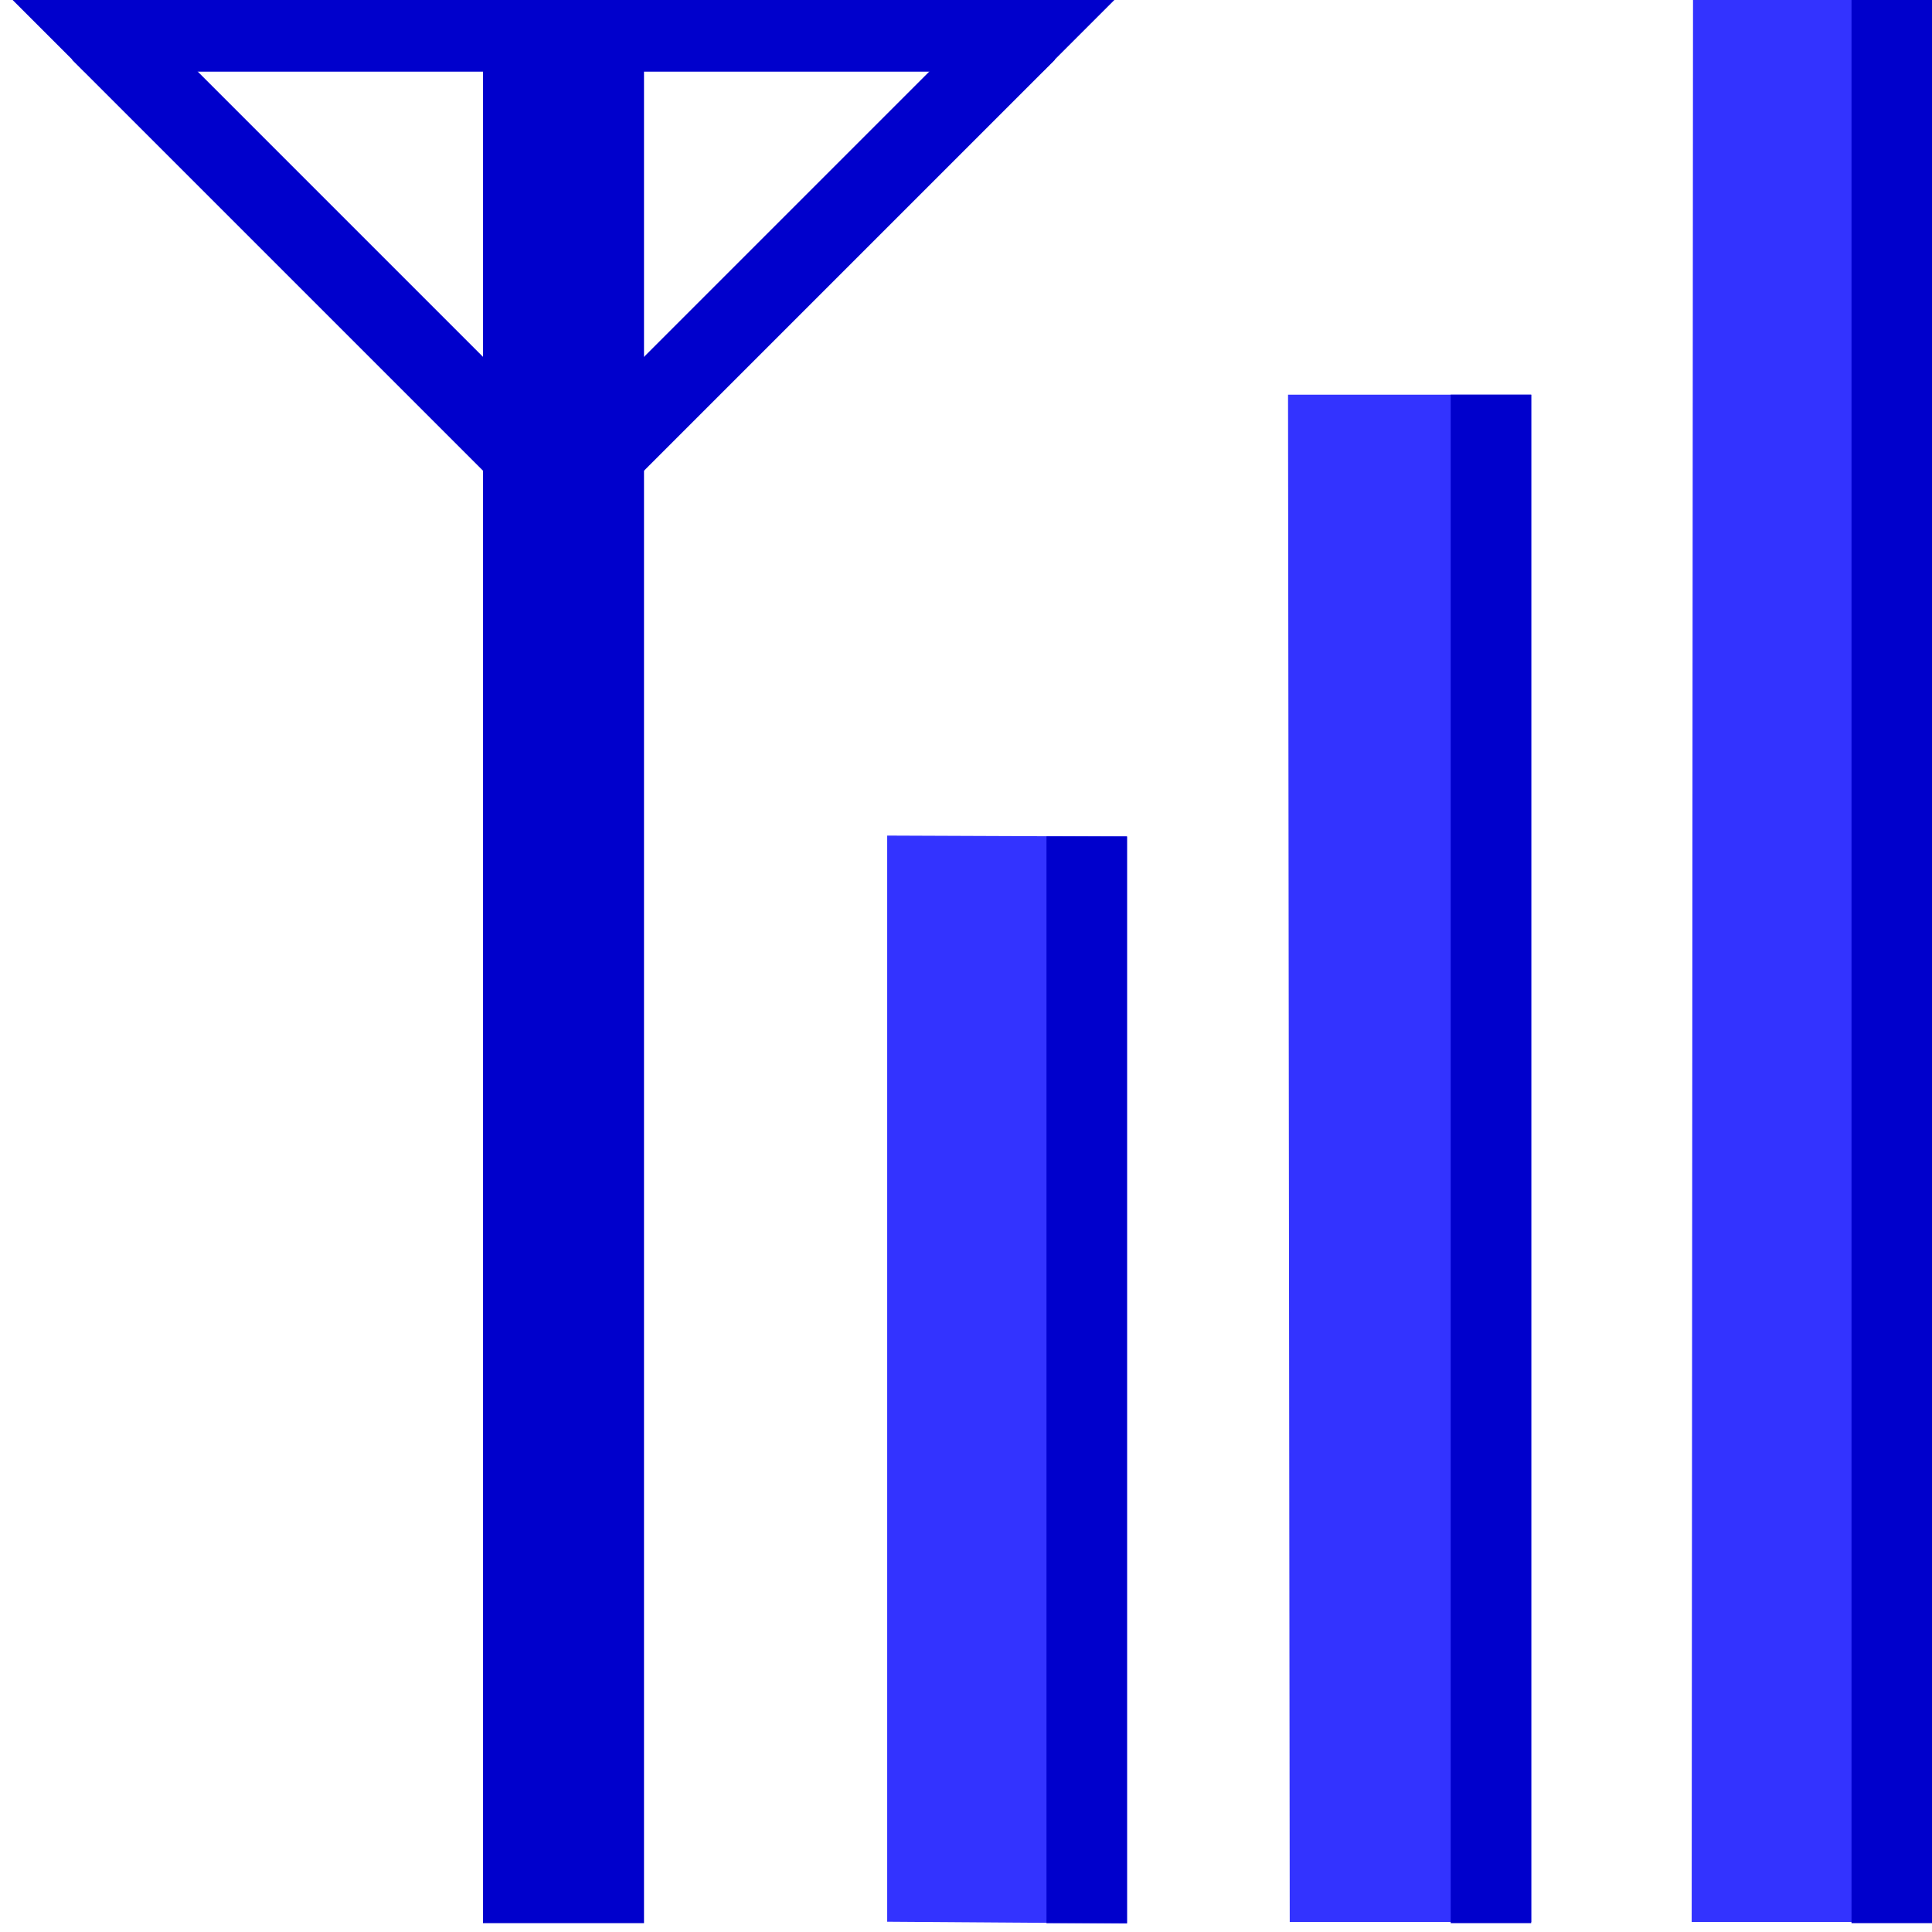
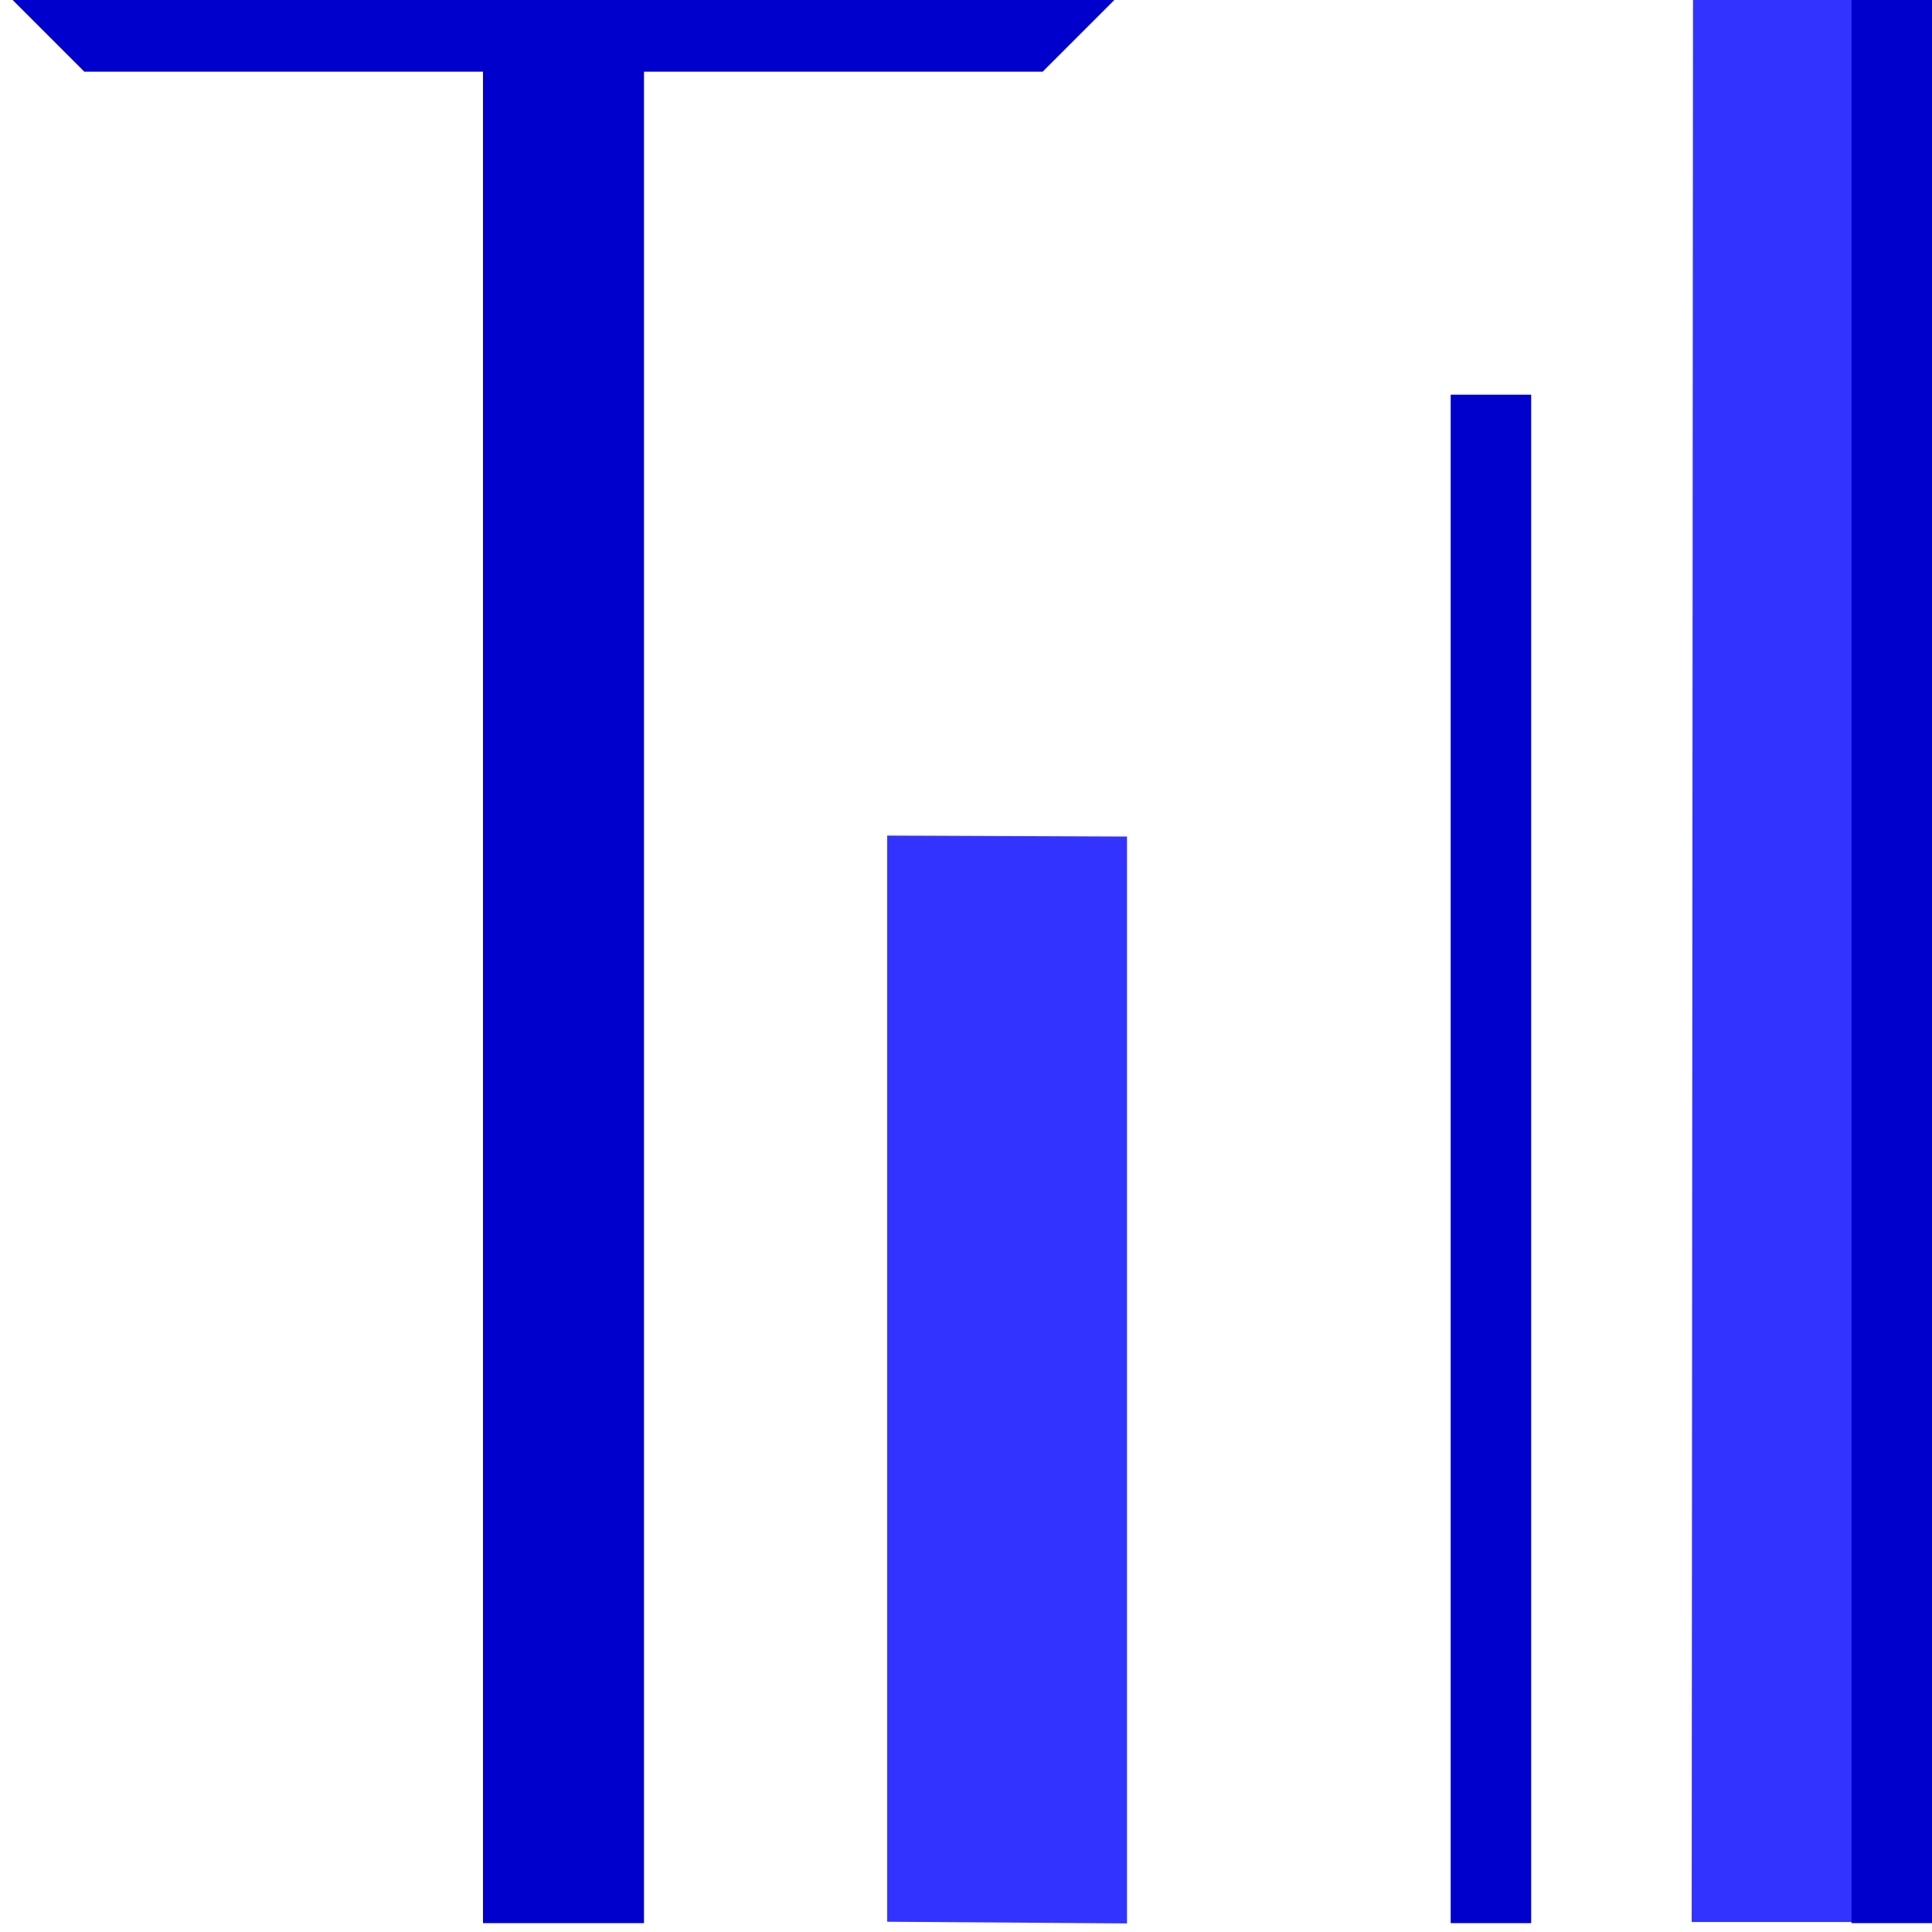
<svg xmlns="http://www.w3.org/2000/svg" width="24" height="24">
  <g transform="translate(-288,-386)" id="KDDI_D_381">
    <g>
      <path style="stroke:none; fill:none" d="M 312 409.89L 288 409.89L 288 385.89L 312 385.89L 312 409.89z" />
    </g>
    <g>
      <g>
        <path style="stroke:#0000cc; stroke-width:2; fill:none" d="M 295 409.89L 295 386.189" />
        <path style="stroke:#3333ff; stroke-width:1; fill:#3333ff" d="M 311.483 409.376L 309.515 409.376L 309.531 386.39L 311.5 386.39L 311.483 409.376z" />
-         <path style="stroke:#3333ff; stroke-width:1; fill:#3333ff" d="M 306.522 409.376L 304.521 409.376L 304.501 391.403L 306.522 391.403L 306.522 409.376z" />
        <path style="stroke:#3333ff; stroke-width:1; fill:#3333ff" d="M 301.5 409.39L 299.521 409.376L 299.521 396.882L 301.5 396.89L 301.5 409.39z" />
-         <path style="stroke:#0000cc; stroke-width:1; fill:none" d="M 289.25 386.39L 295 392.14L 300.75 386.39" />
        <path style="stroke:none; fill:#0000cc" d="M 288.047 385.89L 289.047 386.89L 300.953 386.89L 301.953 385.89L 288.047 385.89z" />
        <path style="stroke:#0000cc; stroke-width:1; fill:none" d="M 311.5 409.89L 311.5 386.39L 312 386.39" />
        <path style="stroke:#0000cc; stroke-width:1; fill:none" d="M 306.521 409.89L 306.521 391.403L 307 391.403" />
-         <path style="stroke:#0000cc; stroke-width:1; fill:none" d="M 301.5 409.89L 301.5 396.89L 302 396.89" />
      </g>
    </g>
  </g>
</svg>